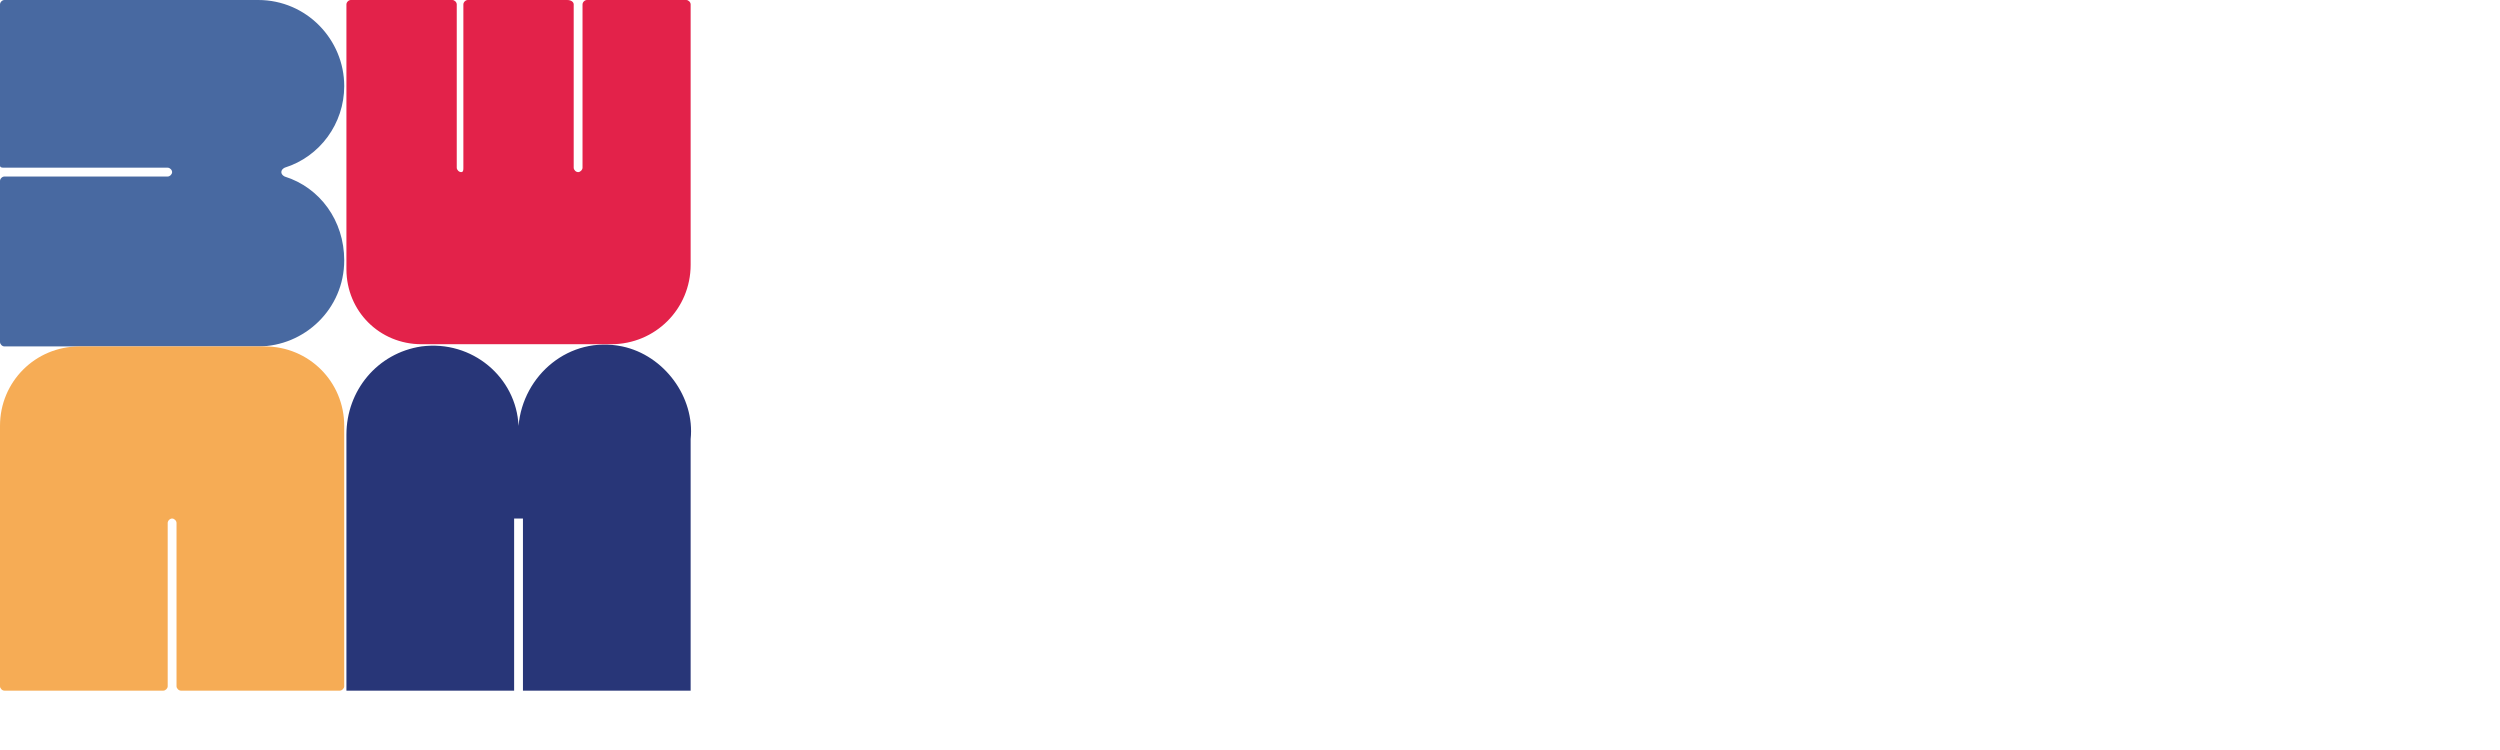
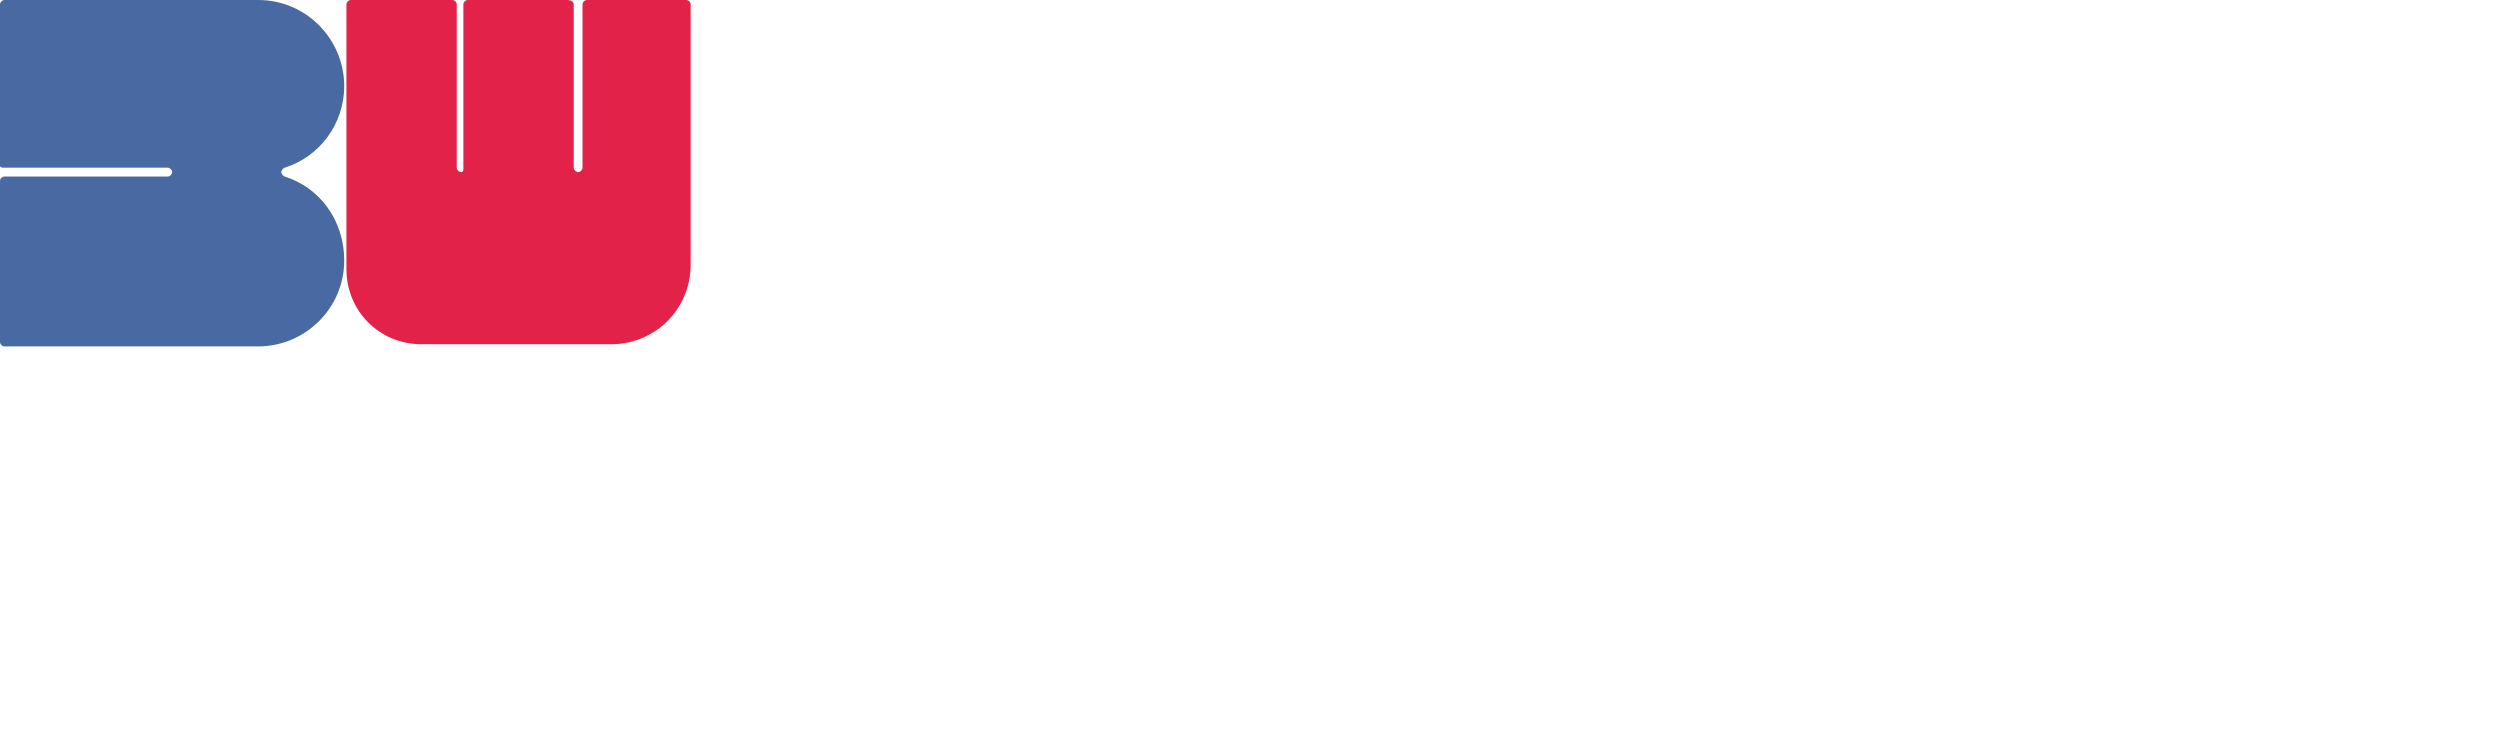
<svg xmlns="http://www.w3.org/2000/svg" id="Слой_1" x="0px" y="0px" viewBox="0 0 113.3 34" style="enable-background:new 0 0 113.3 34;" xml:space="preserve">
  <style type="text/css"> .st0{fill:#4869A1;} .st1{fill:#F6AC55;} .st2{fill:#283678;} .st3{fill:#E3224A;} </style>
  <g>
    <g>
      <g>
        <path class="st0" d="M15.6,11.8c0,2.2-1.8,3.9-3.9,3.9c-0.1,0-0.3,0-0.4,0H0.2c-0.1,0-0.2-0.1-0.2-0.2V8.2C0,8.1,0.1,8,0.2,8h7.4 c0.1,0,0.2-0.1,0.2-0.2l0,0c0-0.1-0.1-0.2-0.2-0.2H0.2C0.1,7.6,0,7.6,0,7.5V0.2C0,0.1,0.1,0,0.2,0h11.5c2.2,0,3.9,1.8,3.9,3.9 c0,1.7-1.1,3.2-2.7,3.7c-0.2,0.1-0.2,0.3,0,0.4C14.5,8.5,15.6,10,15.6,11.8z" />
      </g>
      <g>
        <g>
-           <path class="st1" d="M15.6,19.3v11.8c0,0.1-0.1,0.2-0.2,0.2H8.2c-0.1,0-0.2-0.1-0.2-0.2v-7.4c0-0.1-0.1-0.2-0.2-0.2l0,0 c-0.1,0-0.2,0.1-0.2,0.2v7.4c0,0.1-0.1,0.2-0.2,0.2H0.2c-0.1,0-0.2-0.1-0.2-0.2V19.3c0-2,1.6-3.6,3.6-3.6H12 C14,15.7,15.6,17.3,15.6,19.3z" />
-         </g>
+           </g>
      </g>
      <g>
        <g>
          <g>
-             <path class="st2" d="M31.3,19.9C31.3,20,31.3,20,31.3,19.9v11.4h-7.6v-7.8h-0.4v7.8h-7.6V19.7c0-2,1.4-3.7,3.4-4 c2.3-0.3,4.3,1.4,4.4,3.6c0.2-2.3,2.3-4.1,4.7-3.6C30.1,16.1,31.5,18,31.3,19.9z" />
-           </g>
+             </g>
        </g>
      </g>
      <g>
        <g>
          <path class="st3" d="M31.3,0.2V12c0,2-1.6,3.6-3.6,3.6h-8.6c-1.9,0-3.4-1.5-3.4-3.4v-12c0-0.1,0.1-0.2,0.2-0.2h4.6 c0.1,0,0.2,0.1,0.2,0.2v7.4c0,0.1,0.1,0.2,0.2,0.2l0,0C21,7.8,21,7.7,21,7.6V0.2C21,0.1,21.1,0,21.2,0h4.5C25.9,0,26,0.1,26,0.2 v7.4c0,0.1,0.1,0.2,0.2,0.2l0,0c0.1,0,0.2-0.1,0.2-0.2V0.2c0-0.1,0.1-0.2,0.2-0.2h4.5C31.2,0,31.3,0.1,31.3,0.2z" />
        </g>
      </g>
    </g>
  </g>
</svg>